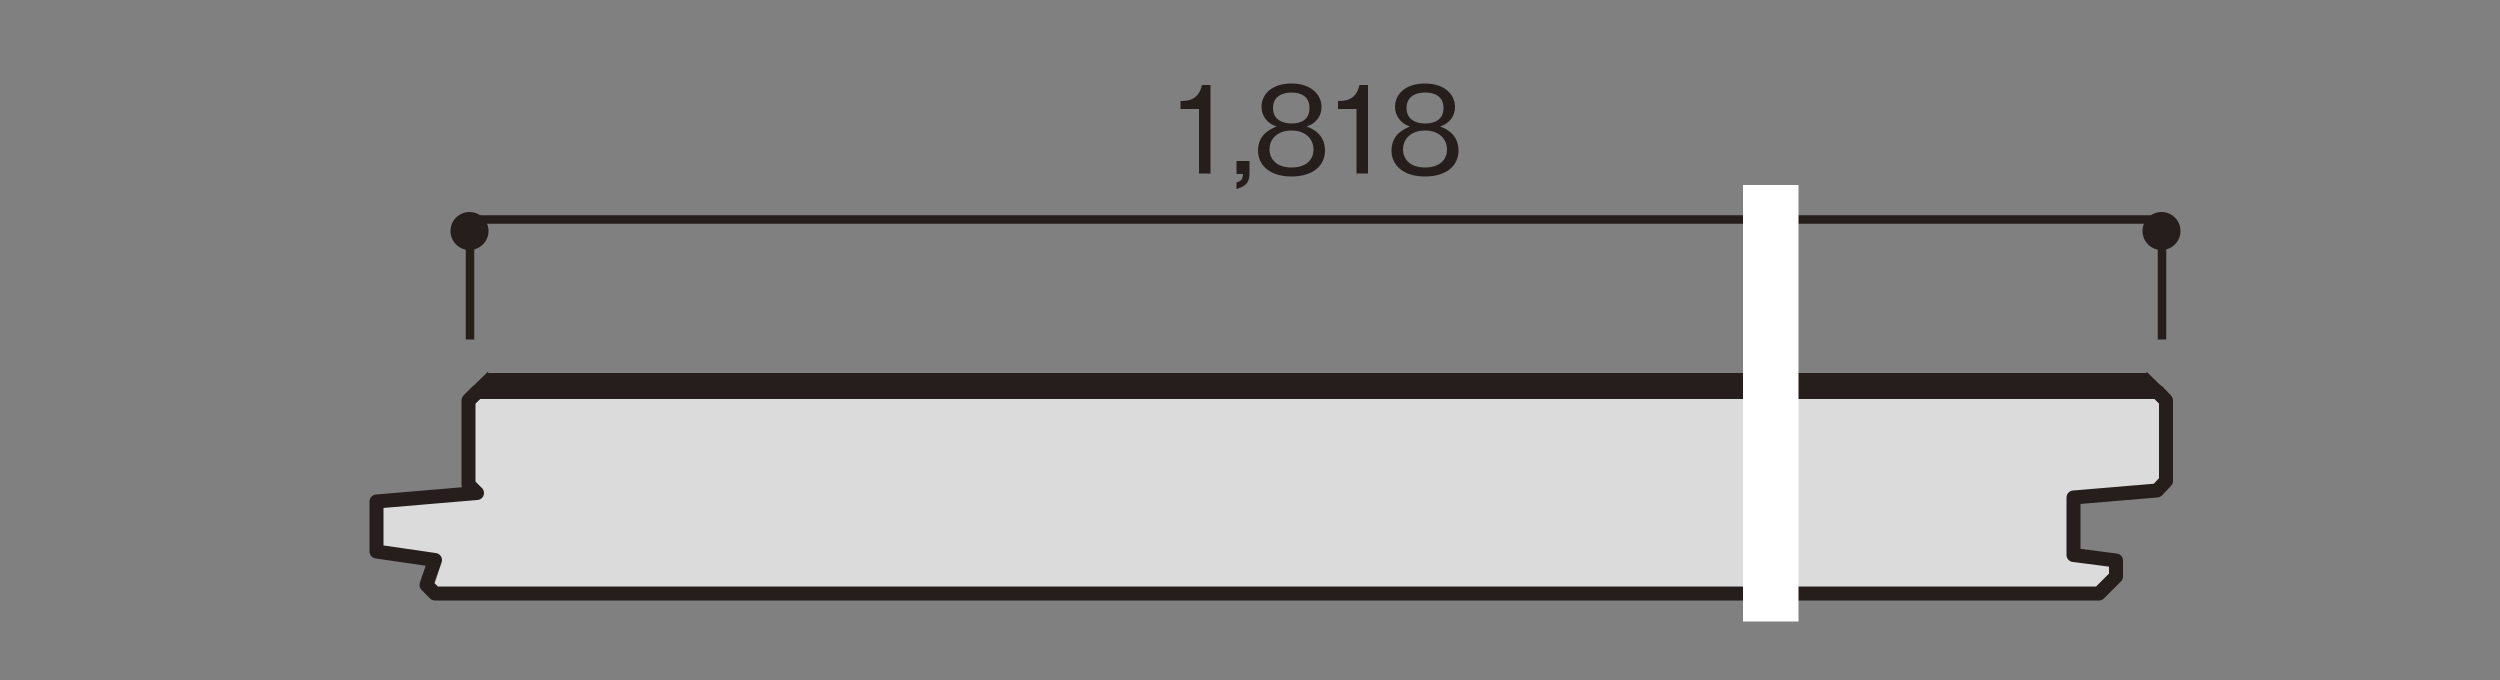
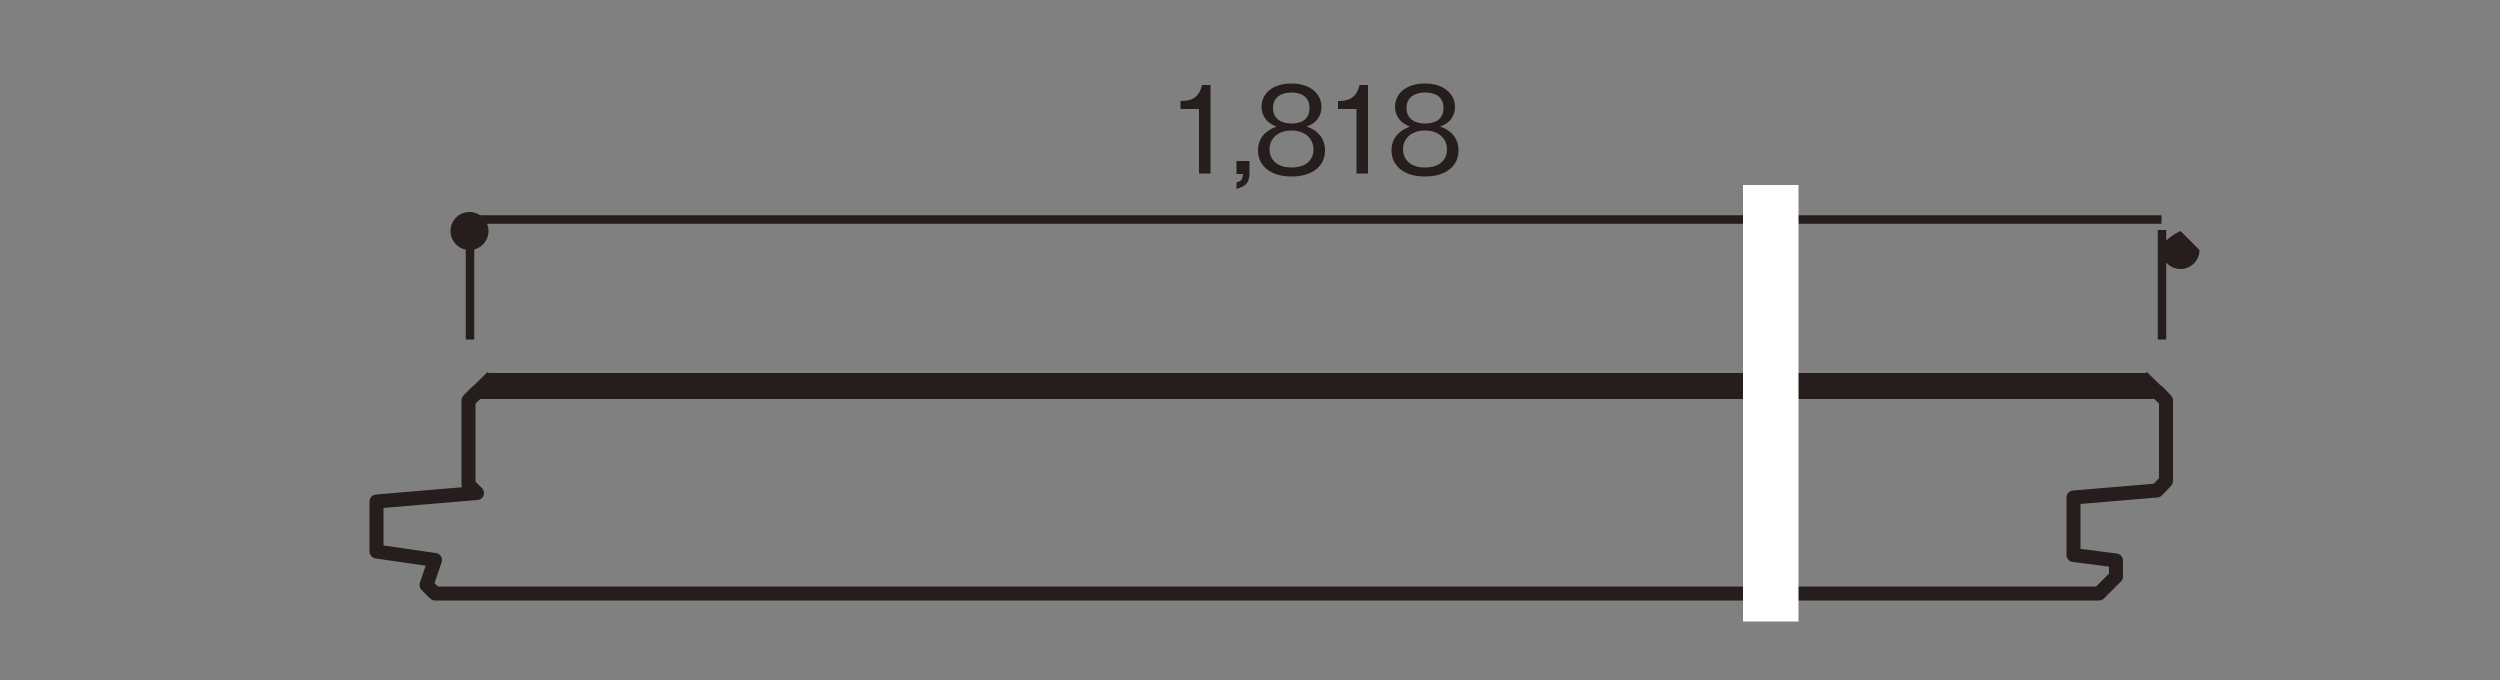
<svg xmlns="http://www.w3.org/2000/svg" id="_レイヤー_1" width="50" height="13.6" viewBox="0 0 50 13.6">
  <rect x="0" y="0" width="50" height="13.6" fill="#808080" stroke="none" />
  <defs>
    <style>.cls-1{fill:#fff;}.cls-2{fill:#dbdbdb;}.cls-3{stroke-miterlimit:10;stroke-width:.17px;}.cls-3,.cls-4,.cls-5{fill:none;stroke:#251e1c;}.cls-4{stroke-linecap:round;}.cls-4,.cls-5{stroke-linejoin:round;stroke-width:.28px;}.cls-6{fill:#251e1c;}</style>
  </defs>
  <g id="_レイヤー_1-2">
    <polygon class="cls-6" points="43.16 7.87 9.78 7.87 9.78 7.46 42.91 7.46 43.16 7.87" />
-     <polygon class="cls-2" points="8.7 11.87 41.98 11.87 42.32 11.53 42.32 11.21 41.47 11.1 41.47 9.95 43.14 9.81 43.32 9.62 43.32 8.01 43.16 7.84 9.54 7.84 9.37 8.01 9.37 9.69 9.54 9.86 7.53 10.03 7.53 11.03 8.7 11.2 8.53 11.7 8.7 11.87" />
    <polyline class="cls-4" points="8.7 11.87 41.98 11.87 42.32 11.53 42.32 11.21 41.47 11.1 41.47 9.95 43.14 9.81 43.32 9.62 43.32 8.01 43.16 7.84 9.54 7.84 9.37 8.01 9.37 9.69 9.54 9.86 7.53 10.03 7.53 11.03 8.7 11.2 8.53 11.7 8.7 11.87" />
    <line class="cls-3" x1="9.4" y1="6.79" x2="9.4" y2="4.6" />
    <path class="cls-6" d="m9.77,4.62c0-.21-.17-.38-.38-.38s-.38.17-.38.38.17.38.38.38.38-.17.38-.38" />
    <line class="cls-3" x1="43.24" y1="6.79" x2="43.24" y2="4.6" />
-     <path class="cls-6" d="m43.61,4.62c0-.21-.17-.38-.38-.38s-.38.17-.38.38.17.38.38.38.38-.17.38-.38" />
+     <path class="cls-6" d="m43.61,4.62s-.38.17-.38.38.17.38.38.38.38-.17.38-.38" />
    <line class="cls-3" x1="9.51" y1="4.39" x2="43.23" y2="4.39" />
    <rect class="cls-1" x="34.86" y="3.7" width="1.11" height="8.73" />
    <path class="cls-6" d="m23.98,3.48v-1.3h-.37v-.16c.16,0,.36-.02.43-.32h.17v1.77h-.23Z" />
    <path class="cls-6" d="m24.73,3.77v-.12c.09-.03.12-.05.13-.17h-.13v-.26h.26v.25c0,.23-.14.27-.26.31h0Z" />
    <path class="cls-6" d="m25.83,3.53c-.44,0-.67-.23-.67-.52,0-.34.28-.44.37-.48-.19-.06-.3-.22-.3-.39,0-.26.21-.47.6-.47s.6.22.6.47c0,.17-.1.33-.3.39.09.03.37.14.37.48,0,.31-.25.52-.67.52Zm0-.92c-.26,0-.44.15-.44.38,0,.17.12.36.44.36s.44-.18.44-.36c0-.22-.17-.38-.44-.38Zm0-.76c-.17,0-.37.07-.37.31s.2.31.37.31.36-.06.36-.31-.2-.31-.36-.31Z" />
    <path class="cls-6" d="m27.13,3.48v-1.3h-.37v-.16c.16,0,.36-.02.43-.32h.17v1.77h-.23Z" />
    <path class="cls-6" d="m28.5,3.53c-.44,0-.67-.23-.67-.52,0-.34.28-.44.37-.48-.19-.06-.3-.22-.3-.39,0-.26.21-.47.6-.47s.6.22.6.47c0,.17-.1.33-.3.39.09.03.37.14.37.48,0,.31-.25.52-.67.52Zm0-.92c-.26,0-.44.15-.44.38,0,.17.12.36.44.36s.44-.18.44-.36c0-.22-.17-.38-.44-.38Zm0-.76c-.17,0-.37.07-.37.31s.2.31.37.31.37-.06.37-.31-.2-.31-.37-.31Z" />
    <line class="cls-5" x1="43.32" y1="8.01" x2="42.84" y2="7.54" />
    <line class="cls-5" x1="9.85" y1="7.54" x2="9.37" y2="8.01" />
  </g>
</svg>